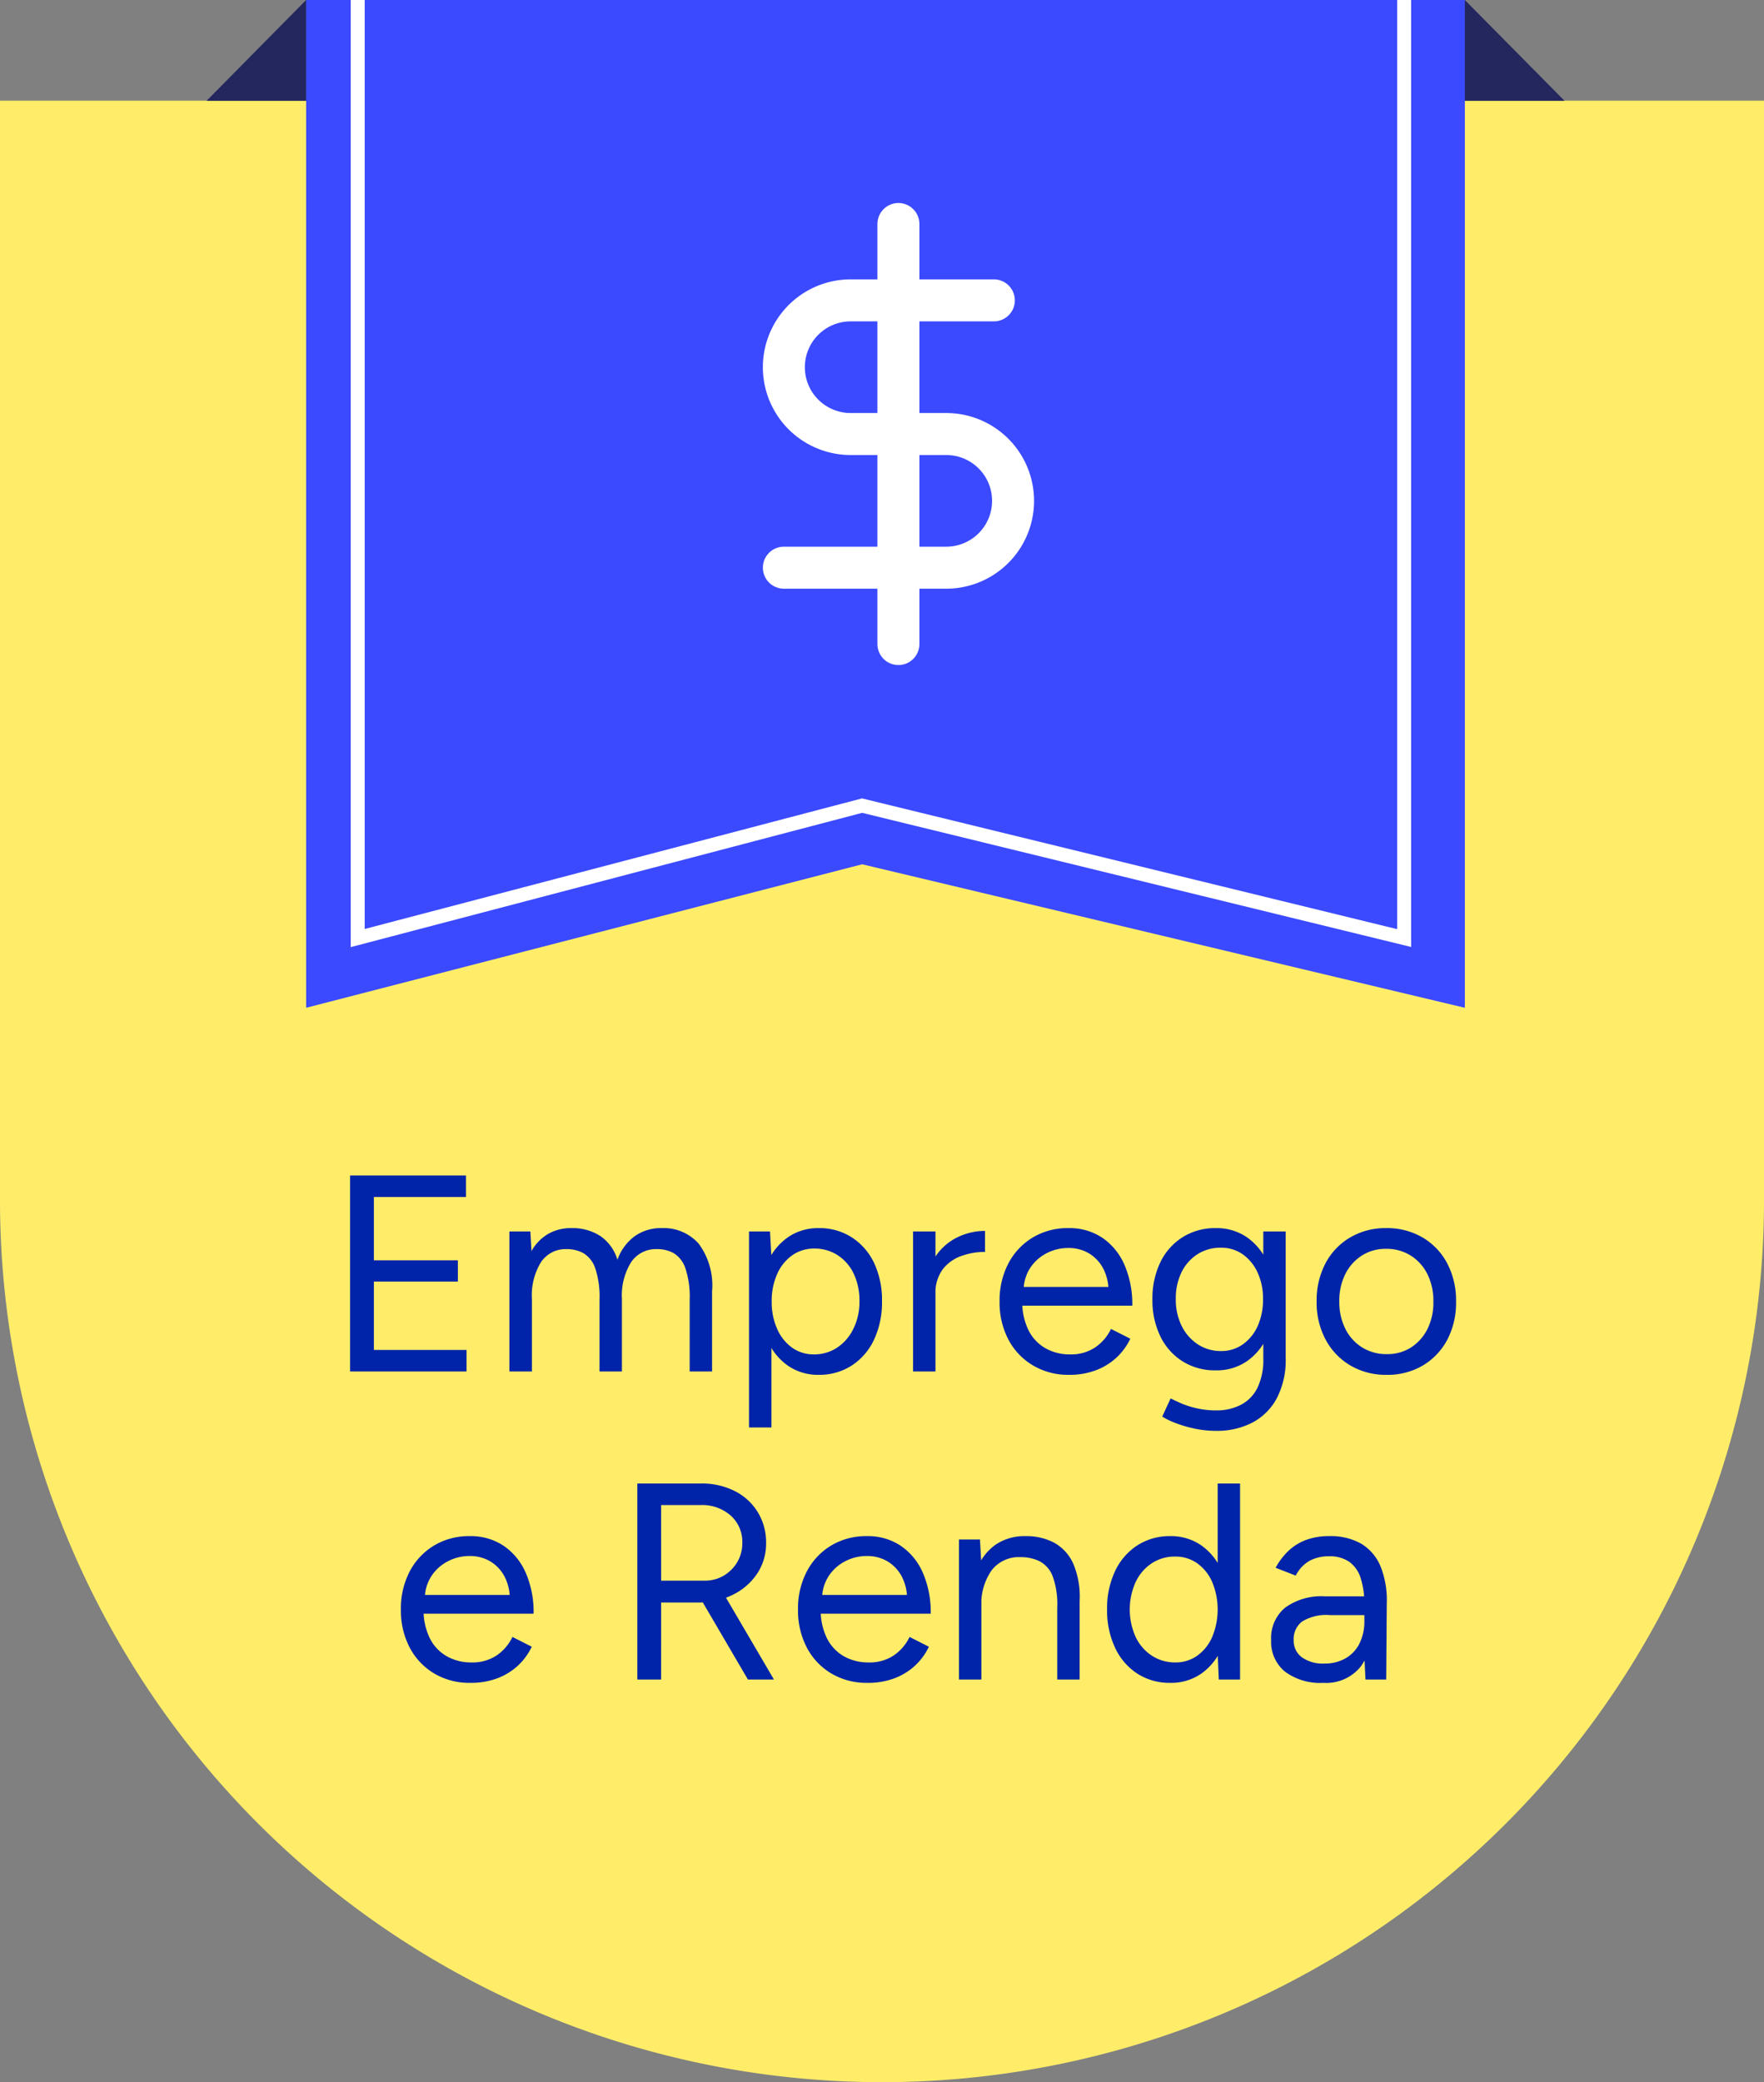
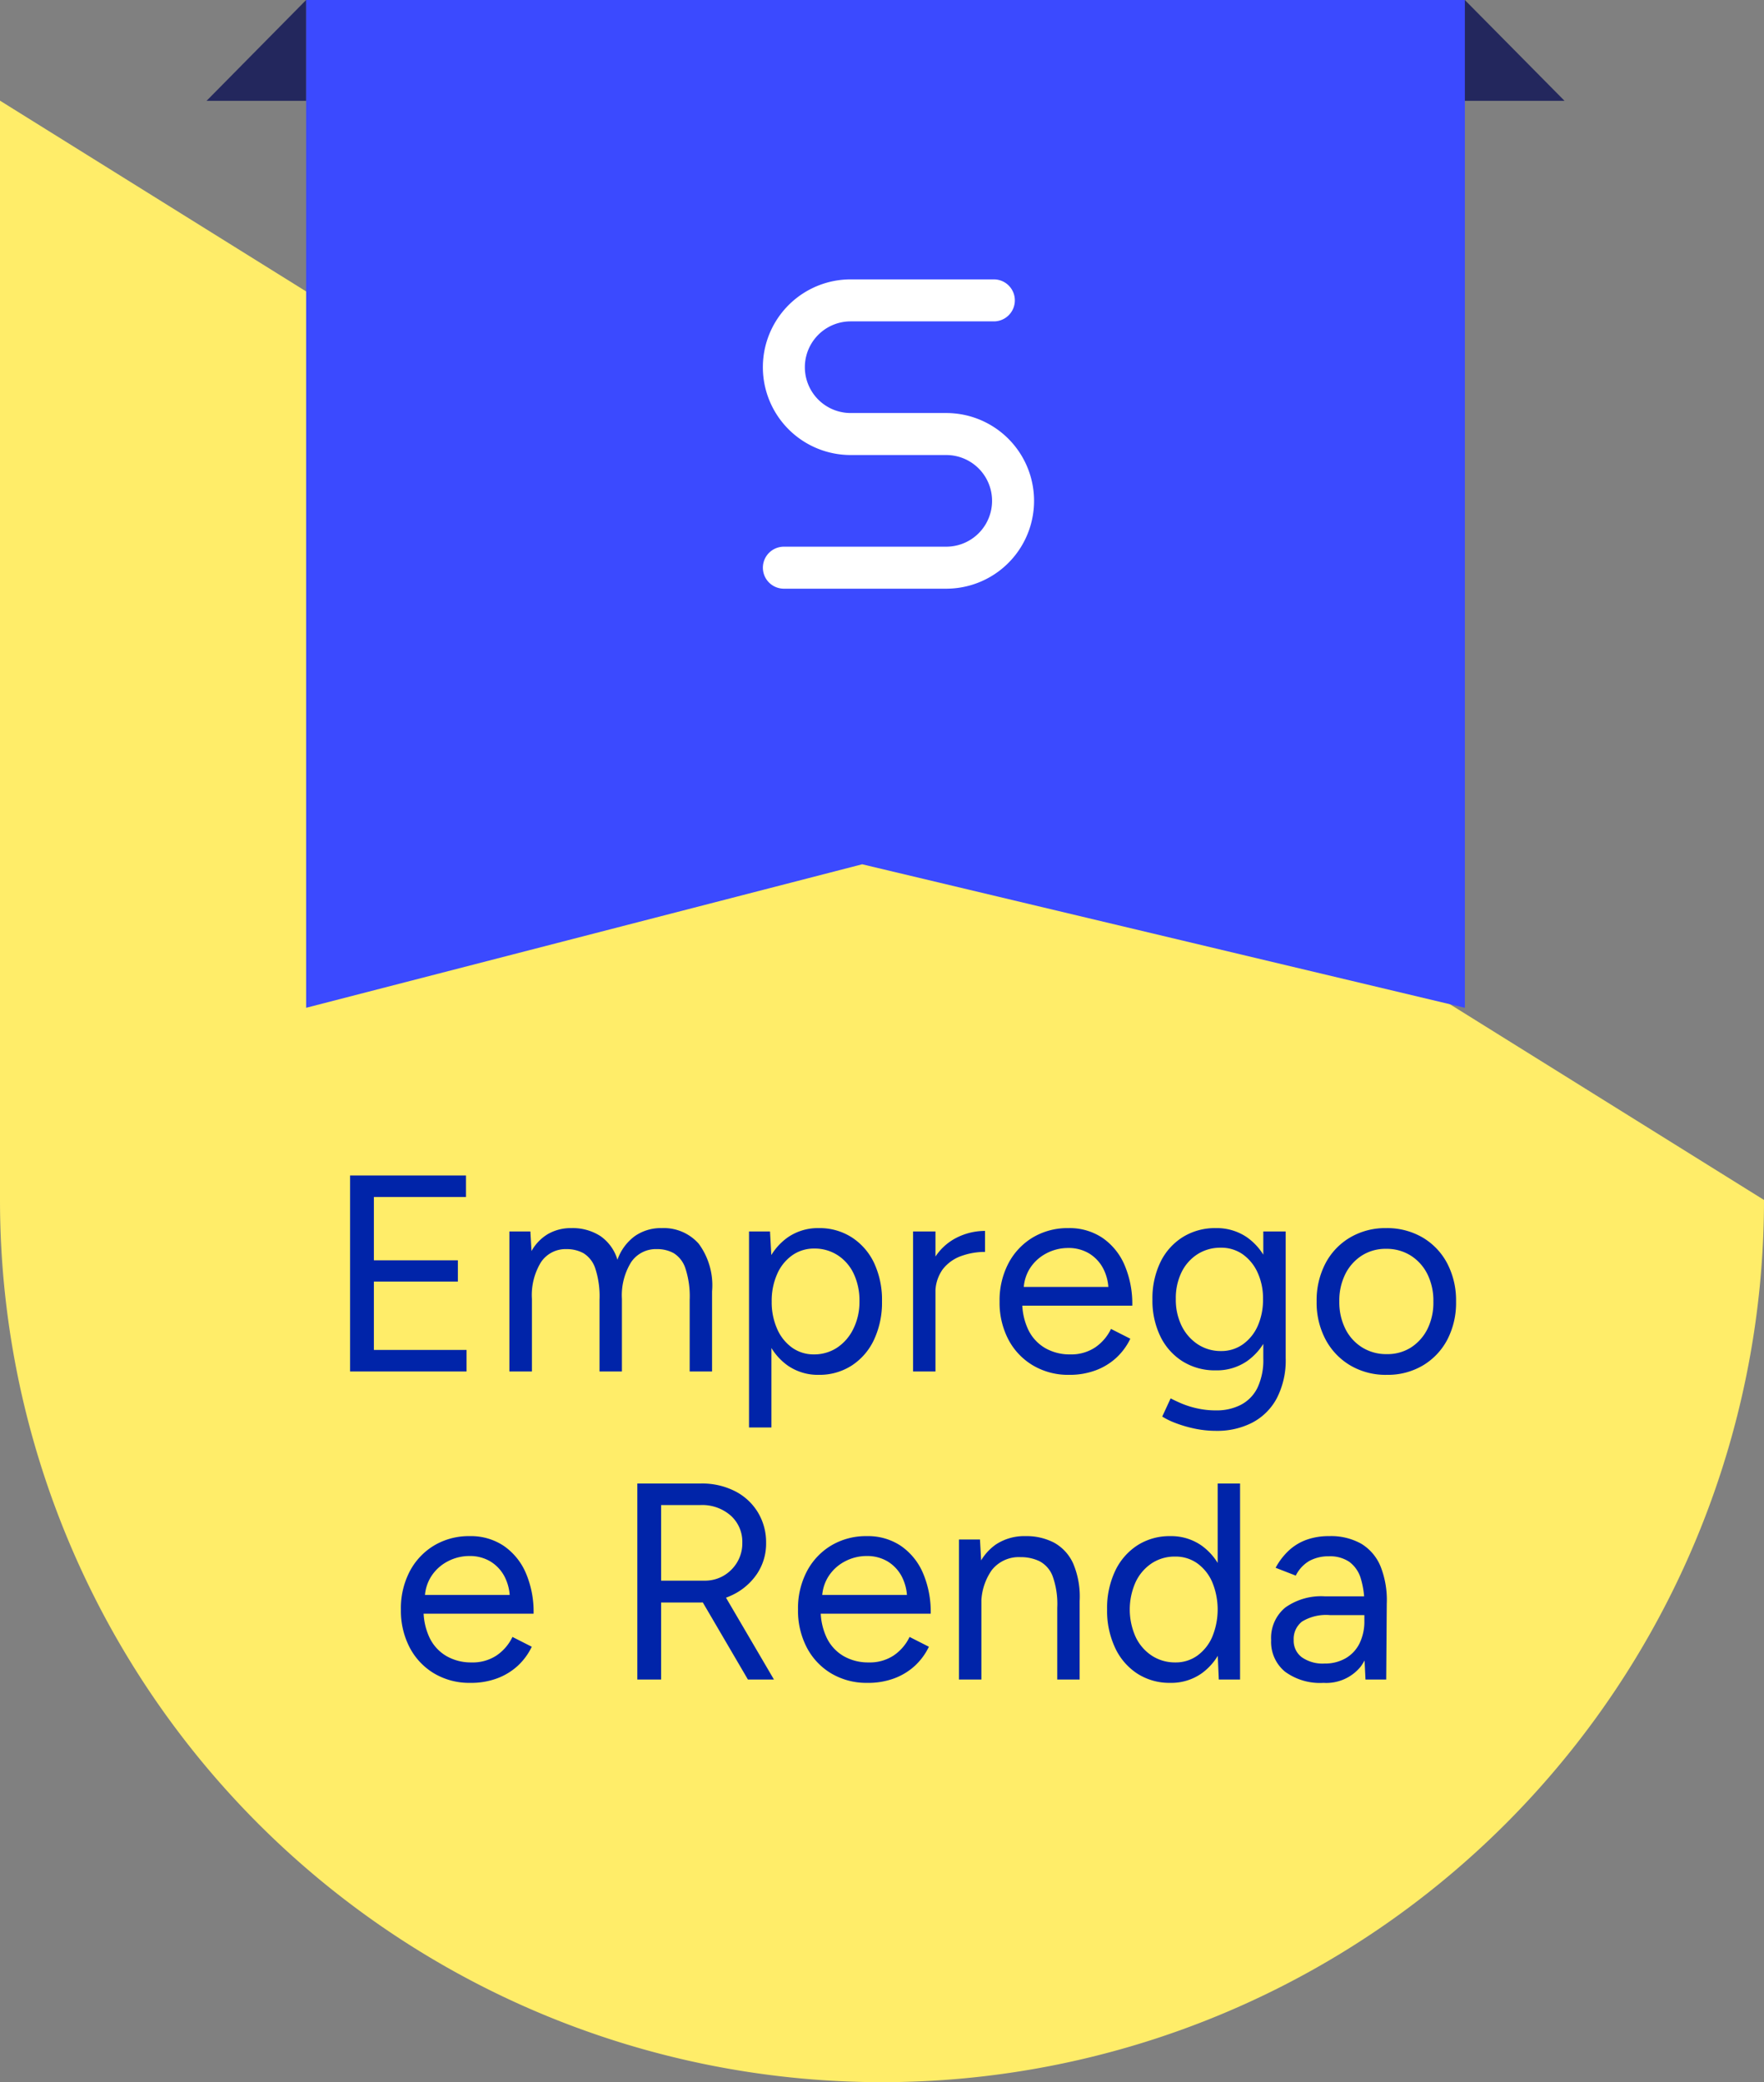
<svg xmlns="http://www.w3.org/2000/svg" width="63.01" height="74.358" viewBox="0 0 63.01 74.358">
  <rect x="0" y="0" width="63.01" height="74.358" fill="#808080" stroke="none" />
  <g id="Grupo_418549" data-name="Grupo 418549" transform="translate(-174 -206)">
    <g id="Grupo_418071" data-name="Grupo 418071" transform="translate(86)">
-       <path id="Caminho_784519" data-name="Caminho 784519" d="M0,43.6V82.858a31.5,31.5,0,1,0,63.01,0V43.6Z" transform="translate(88 165.995)" fill="#ffed69" />
+       <path id="Caminho_784519" data-name="Caminho 784519" d="M0,43.6V82.858a31.5,31.5,0,1,0,63.01,0Z" transform="translate(88 165.995)" fill="#ffed69" />
      <path id="Caminho_784521" data-name="Caminho 784521" d="M636,3.6,632.439,0V3.6Z" transform="translate(-492.115 206)" fill="#23275d" />
      <path id="Caminho_784522" data-name="Caminho 784522" d="M87.888,3.6,91.444,0V3.6Z" transform="translate(7.491 206)" fill="#23275d" />
      <path id="Caminho_784520" data-name="Caminho 784520" d="M172.36,35.99l-21.528-5.125L130.97,35.99V0h41.39Z" transform="translate(-32.035 206)" fill="#3b4aff" />
      <path id="Caminho_784616" data-name="Caminho 784616" d="M-19.495,0V-7h4.14v.77h-3.29v2.26h3v.76h-3V-.77h3.31V0Zm5.69,0V-5h.75l.04.7a1.624,1.624,0,0,1,.59-.61,1.637,1.637,0,0,1,.84-.21,1.821,1.821,0,0,1,1.025.28,1.569,1.569,0,0,1,.615.85,1.778,1.778,0,0,1,.615-.84,1.614,1.614,0,0,1,.965-.29,1.662,1.662,0,0,1,1.325.56,2.507,2.507,0,0,1,.475,1.7V0h-.8V-2.56A3.194,3.194,0,0,0-7.52-3.69a1,1,0,0,0-.415-.535,1.211,1.211,0,0,0-.6-.145,1.065,1.065,0,0,0-.92.465,2.248,2.248,0,0,0-.33,1.315V0h-.8V-2.56a3.194,3.194,0,0,0-.155-1.13,1,1,0,0,0-.42-.535,1.24,1.24,0,0,0-.605-.145,1.055,1.055,0,0,0-.91.465A2.248,2.248,0,0,0-13-2.59V0Zm8.56,2V-5h.75l.05.92V2ZM-2.755.12A1.888,1.888,0,0,1-3.86-.21a2.134,2.134,0,0,1-.735-.925A3.38,3.38,0,0,1-4.855-2.5a3.371,3.371,0,0,1,.26-1.37,2.139,2.139,0,0,1,.735-.92,1.888,1.888,0,0,1,1.105-.33,2.124,2.124,0,0,1,1.18.33,2.214,2.214,0,0,1,.8.92A3.115,3.115,0,0,1-.495-2.5,3.123,3.123,0,0,1-.78-1.135a2.208,2.208,0,0,1-.8.925A2.124,2.124,0,0,1-2.755.12Zm-.18-.73A1.485,1.485,0,0,0-2.1-.85a1.68,1.68,0,0,0,.58-.67A2.162,2.162,0,0,0-1.3-2.5a2.25,2.25,0,0,0-.2-.98,1.6,1.6,0,0,0-.575-.67,1.51,1.51,0,0,0-.84-.24,1.341,1.341,0,0,0-.785.24,1.6,1.6,0,0,0-.54.67,2.349,2.349,0,0,0-.195.98,2.349,2.349,0,0,0,.195.98,1.612,1.612,0,0,0,.535.67A1.319,1.319,0,0,0-2.935-.61Zm3.99-2.1a2.485,2.485,0,0,1,.31-1.315,1.969,1.969,0,0,1,.8-.75A2.243,2.243,0,0,1,3.185-5.02v.75a2.488,2.488,0,0,0-.845.145,1.451,1.451,0,0,0-.665.475,1.417,1.417,0,0,0-.26.9ZM.615,0V-5h.8V0Zm5.57.12A2.464,2.464,0,0,1,4.9-.215,2.339,2.339,0,0,1,4.02-1.14,2.844,2.844,0,0,1,3.705-2.5,2.844,2.844,0,0,1,4.02-3.86a2.35,2.35,0,0,1,.87-.925A2.418,2.418,0,0,1,6.165-5.12a2.108,2.108,0,0,1,1.21.345,2.251,2.251,0,0,1,.79.965,3.521,3.521,0,0,1,.28,1.46H4.315l.2-.17A2.281,2.281,0,0,0,4.73-1.49a1.518,1.518,0,0,0,.605.655,1.748,1.748,0,0,0,.89.225A1.546,1.546,0,0,0,7.12-.86a1.674,1.674,0,0,0,.565-.66l.69.35a2.262,2.262,0,0,1-.5.68,2.25,2.25,0,0,1-.74.45A2.664,2.664,0,0,1,6.185.12ZM4.565-2.86l-.21-.16h3.45l-.21.17a1.715,1.715,0,0,0-.19-.83,1.375,1.375,0,0,0-.51-.54,1.422,1.422,0,0,0-.74-.19,1.655,1.655,0,0,0-.775.19,1.545,1.545,0,0,0-.59.535A1.477,1.477,0,0,0,4.565-2.86Zm6.89,4.98a3.744,3.744,0,0,1-.875-.1,4.464,4.464,0,0,1-.67-.21,2.531,2.531,0,0,1-.395-.2l.3-.65q.13.07.37.175a3.228,3.228,0,0,0,.565.18,3.085,3.085,0,0,0,.7.075,1.887,1.887,0,0,0,.865-.195,1.363,1.363,0,0,0,.6-.61A2.31,2.31,0,0,0,13.125-.47V-5h.8V-.48a2.949,2.949,0,0,1-.32,1.44,2.088,2.088,0,0,1-.88.87A2.721,2.721,0,0,1,11.455,2.12Zm-.03-2.16a2.173,2.173,0,0,1-1.18-.32,2.164,2.164,0,0,1-.8-.9A2.923,2.923,0,0,1,9.165-2.57,2.97,2.97,0,0,1,9.45-3.905a2.164,2.164,0,0,1,.8-.895,2.173,2.173,0,0,1,1.18-.32,1.907,1.907,0,0,1,1.1.32,2.132,2.132,0,0,1,.735.895,3.16,3.16,0,0,1,.265,1.335,3.1,3.1,0,0,1-.265,1.32,2.138,2.138,0,0,1-.735.89A1.907,1.907,0,0,1,11.425-.04Zm.19-.69a1.319,1.319,0,0,0,.78-.24,1.593,1.593,0,0,0,.53-.655,2.3,2.3,0,0,0,.19-.965,2.2,2.2,0,0,0-.195-.945,1.609,1.609,0,0,0-.53-.65,1.332,1.332,0,0,0-.785-.235,1.509,1.509,0,0,0-.835.235,1.593,1.593,0,0,0-.57.65,2.106,2.106,0,0,0-.2.945,2.11,2.11,0,0,0,.21.965,1.666,1.666,0,0,0,.575.655A1.485,1.485,0,0,0,11.615-.73Zm5.92.85a2.491,2.491,0,0,1-1.3-.335,2.363,2.363,0,0,1-.885-.925,2.808,2.808,0,0,1-.32-1.36,2.844,2.844,0,0,1,.315-1.36,2.328,2.328,0,0,1,.88-.925,2.471,2.471,0,0,1,1.285-.335,2.51,2.51,0,0,1,1.305.335,2.328,2.328,0,0,1,.88.925,2.844,2.844,0,0,1,.315,1.36A2.844,2.844,0,0,1,19.7-1.14a2.339,2.339,0,0,1-.875.925A2.464,2.464,0,0,1,17.535.12Zm0-.74a1.563,1.563,0,0,0,.87-.24,1.681,1.681,0,0,0,.585-.66A2.123,2.123,0,0,0,19.2-2.5a2.123,2.123,0,0,0-.215-.98,1.654,1.654,0,0,0-.595-.66,1.613,1.613,0,0,0-.88-.24,1.57,1.57,0,0,0-.865.24,1.667,1.667,0,0,0-.59.66,2.123,2.123,0,0,0-.215.98,2.131,2.131,0,0,0,.215.975,1.635,1.635,0,0,0,.6.665A1.62,1.62,0,0,0,17.535-.62ZM-15.2,11.12a2.464,2.464,0,0,1-1.29-.335,2.339,2.339,0,0,1-.875-.925,2.844,2.844,0,0,1-.315-1.36,2.844,2.844,0,0,1,.315-1.36,2.35,2.35,0,0,1,.87-.925,2.418,2.418,0,0,1,1.275-.335,2.108,2.108,0,0,1,1.21.345,2.251,2.251,0,0,1,.79.965,3.521,3.521,0,0,1,.28,1.46h-4.13l.2-.17a2.281,2.281,0,0,0,.215,1.03,1.518,1.518,0,0,0,.605.655,1.748,1.748,0,0,0,.89.225,1.546,1.546,0,0,0,.9-.25,1.674,1.674,0,0,0,.565-.66l.69.35a2.262,2.262,0,0,1-.5.68,2.25,2.25,0,0,1-.74.45A2.664,2.664,0,0,1-15.2,11.12Zm-1.62-2.98-.21-.16h3.45l-.21.17a1.715,1.715,0,0,0-.19-.83,1.375,1.375,0,0,0-.51-.54,1.422,1.422,0,0,0-.74-.19,1.655,1.655,0,0,0-.775.19,1.545,1.545,0,0,0-.59.535A1.477,1.477,0,0,0-16.825,8.14ZM-9.235,11V4h2.28a2.6,2.6,0,0,1,1.2.27,2.029,2.029,0,0,1,.82.75,2.058,2.058,0,0,1,.3,1.1,1.937,1.937,0,0,1-.32,1.1,2.209,2.209,0,0,1-.87.755,2.735,2.735,0,0,1-1.24.275h-1.32V11Zm3.95,0-1.68-2.87.67-.44L-4.355,11Zm-3.1-3.53h1.55a1.324,1.324,0,0,0,.68-.175,1.365,1.365,0,0,0,.485-.48,1.313,1.313,0,0,0,.185-.7A1.253,1.253,0,0,0-5.9,5.145,1.542,1.542,0,0,0-6.975,4.77h-1.41Zm7.37,3.65a2.464,2.464,0,0,1-1.29-.335A2.339,2.339,0,0,1-3.18,9.86,2.844,2.844,0,0,1-3.495,8.5,2.844,2.844,0,0,1-3.18,7.14a2.35,2.35,0,0,1,.87-.925A2.418,2.418,0,0,1-1.035,5.88a2.108,2.108,0,0,1,1.21.345,2.251,2.251,0,0,1,.79.965,3.521,3.521,0,0,1,.28,1.46h-4.13l.2-.17A2.281,2.281,0,0,0-2.47,9.51a1.518,1.518,0,0,0,.605.655,1.748,1.748,0,0,0,.89.225,1.546,1.546,0,0,0,.9-.25,1.674,1.674,0,0,0,.565-.66l.69.35a2.262,2.262,0,0,1-.5.68,2.25,2.25,0,0,1-.74.45A2.664,2.664,0,0,1-1.015,11.12Zm-1.62-2.98-.21-.16H.605L.4,8.15a1.715,1.715,0,0,0-.19-.83A1.375,1.375,0,0,0-.3,6.78a1.422,1.422,0,0,0-.74-.19,1.655,1.655,0,0,0-.775.19,1.545,1.545,0,0,0-.59.535A1.477,1.477,0,0,0-2.635,8.14ZM2.255,11V6h.75l.05.92V11Zm3.51,0V8.44h.8V11Zm0-2.56A2.936,2.936,0,0,0,5.6,7.31a1.006,1.006,0,0,0-.47-.535,1.543,1.543,0,0,0-.68-.145,1.229,1.229,0,0,0-1.025.465A2.086,2.086,0,0,0,3.055,8.41h-.39A3.629,3.629,0,0,1,2.9,7.05a1.86,1.86,0,0,1,.67-.87,1.836,1.836,0,0,1,1.06-.3,2.125,2.125,0,0,1,1.025.235,1.6,1.6,0,0,1,.68.745A3.029,3.029,0,0,1,6.565,8.2v.24ZM11.535,11l-.04-.93V4h.8v7Zm-1.73.12a2.124,2.124,0,0,1-1.18-.33,2.208,2.208,0,0,1-.795-.925A3.123,3.123,0,0,1,7.545,8.5,3.115,3.115,0,0,1,7.83,7.13a2.214,2.214,0,0,1,.795-.92,2.124,2.124,0,0,1,1.18-.33,1.888,1.888,0,0,1,1.105.33,2.139,2.139,0,0,1,.735.92,3.371,3.371,0,0,1,.26,1.37,3.38,3.38,0,0,1-.26,1.365,2.134,2.134,0,0,1-.735.925A1.888,1.888,0,0,1,9.805,11.12Zm.18-.73a1.319,1.319,0,0,0,.78-.24,1.612,1.612,0,0,0,.535-.67,2.56,2.56,0,0,0,0-1.96,1.612,1.612,0,0,0-.535-.67,1.335,1.335,0,0,0-.79-.24,1.485,1.485,0,0,0-.835.24,1.644,1.644,0,0,0-.575.67,2.392,2.392,0,0,0,0,1.96,1.63,1.63,0,0,0,.58.67A1.51,1.51,0,0,0,9.985,10.39Zm6.79.61-.04-.82V8.36a3.094,3.094,0,0,0-.13-.975A1.141,1.141,0,0,0,16.2,6.8a1.228,1.228,0,0,0-.73-.2,1.423,1.423,0,0,0-.7.165,1.243,1.243,0,0,0-.485.525l-.72-.28a2.4,2.4,0,0,1,.46-.605,1.856,1.856,0,0,1,.63-.39,2.324,2.324,0,0,1,.82-.135,2.2,2.2,0,0,1,1.155.275,1.7,1.7,0,0,1,.685.81,3.254,3.254,0,0,1,.22,1.325L17.515,11Zm-1.5.12a2.113,2.113,0,0,1-1.375-.4,1.373,1.373,0,0,1-.495-1.125,1.406,1.406,0,0,1,.505-1.165,2.207,2.207,0,0,1,1.415-.4h1.43v.67h-1.25a1.649,1.649,0,0,0-.995.23.787.787,0,0,0-.3.66.736.736,0,0,0,.29.615,1.293,1.293,0,0,0,.81.225,1.472,1.472,0,0,0,.75-.185,1.249,1.249,0,0,0,.5-.53,1.781,1.781,0,0,0,.175-.815h.34a2.62,2.62,0,0,1-.46,1.625A1.58,1.58,0,0,1,15.275,11.12Z" transform="translate(120 254.978)" fill="#0024a9" />
    </g>
    <g id="_8666589_dollar_sign_icon" data-name="8666589_dollar_sign_icon" transform="translate(196 213)">
-       <line id="Linha_6656" data-name="Linha 6656" y2="15" transform="translate(10.091 1)" fill="none" stroke="#fff" stroke-linecap="round" stroke-linejoin="round" stroke-width="1.5" />
      <path id="Caminho_784549" data-name="Caminho 784549" d="M13.5,5H8.386a2.386,2.386,0,1,0,0,4.773H11.8a2.386,2.386,0,1,1,0,4.773H6" transform="translate(0 -1.273)" fill="none" stroke="#fff" stroke-linecap="round" stroke-linejoin="round" stroke-width="1.5" />
    </g>
-     <path id="Caminho_784559" data-name="Caminho 784559" d="M322.182,526.642v33.5l18.017-4.73,19.363,4.73v-33.5" transform="translate(-135.405 -320.642)" fill="none" stroke="#fff" stroke-width="0.5" />
  </g>
</svg>